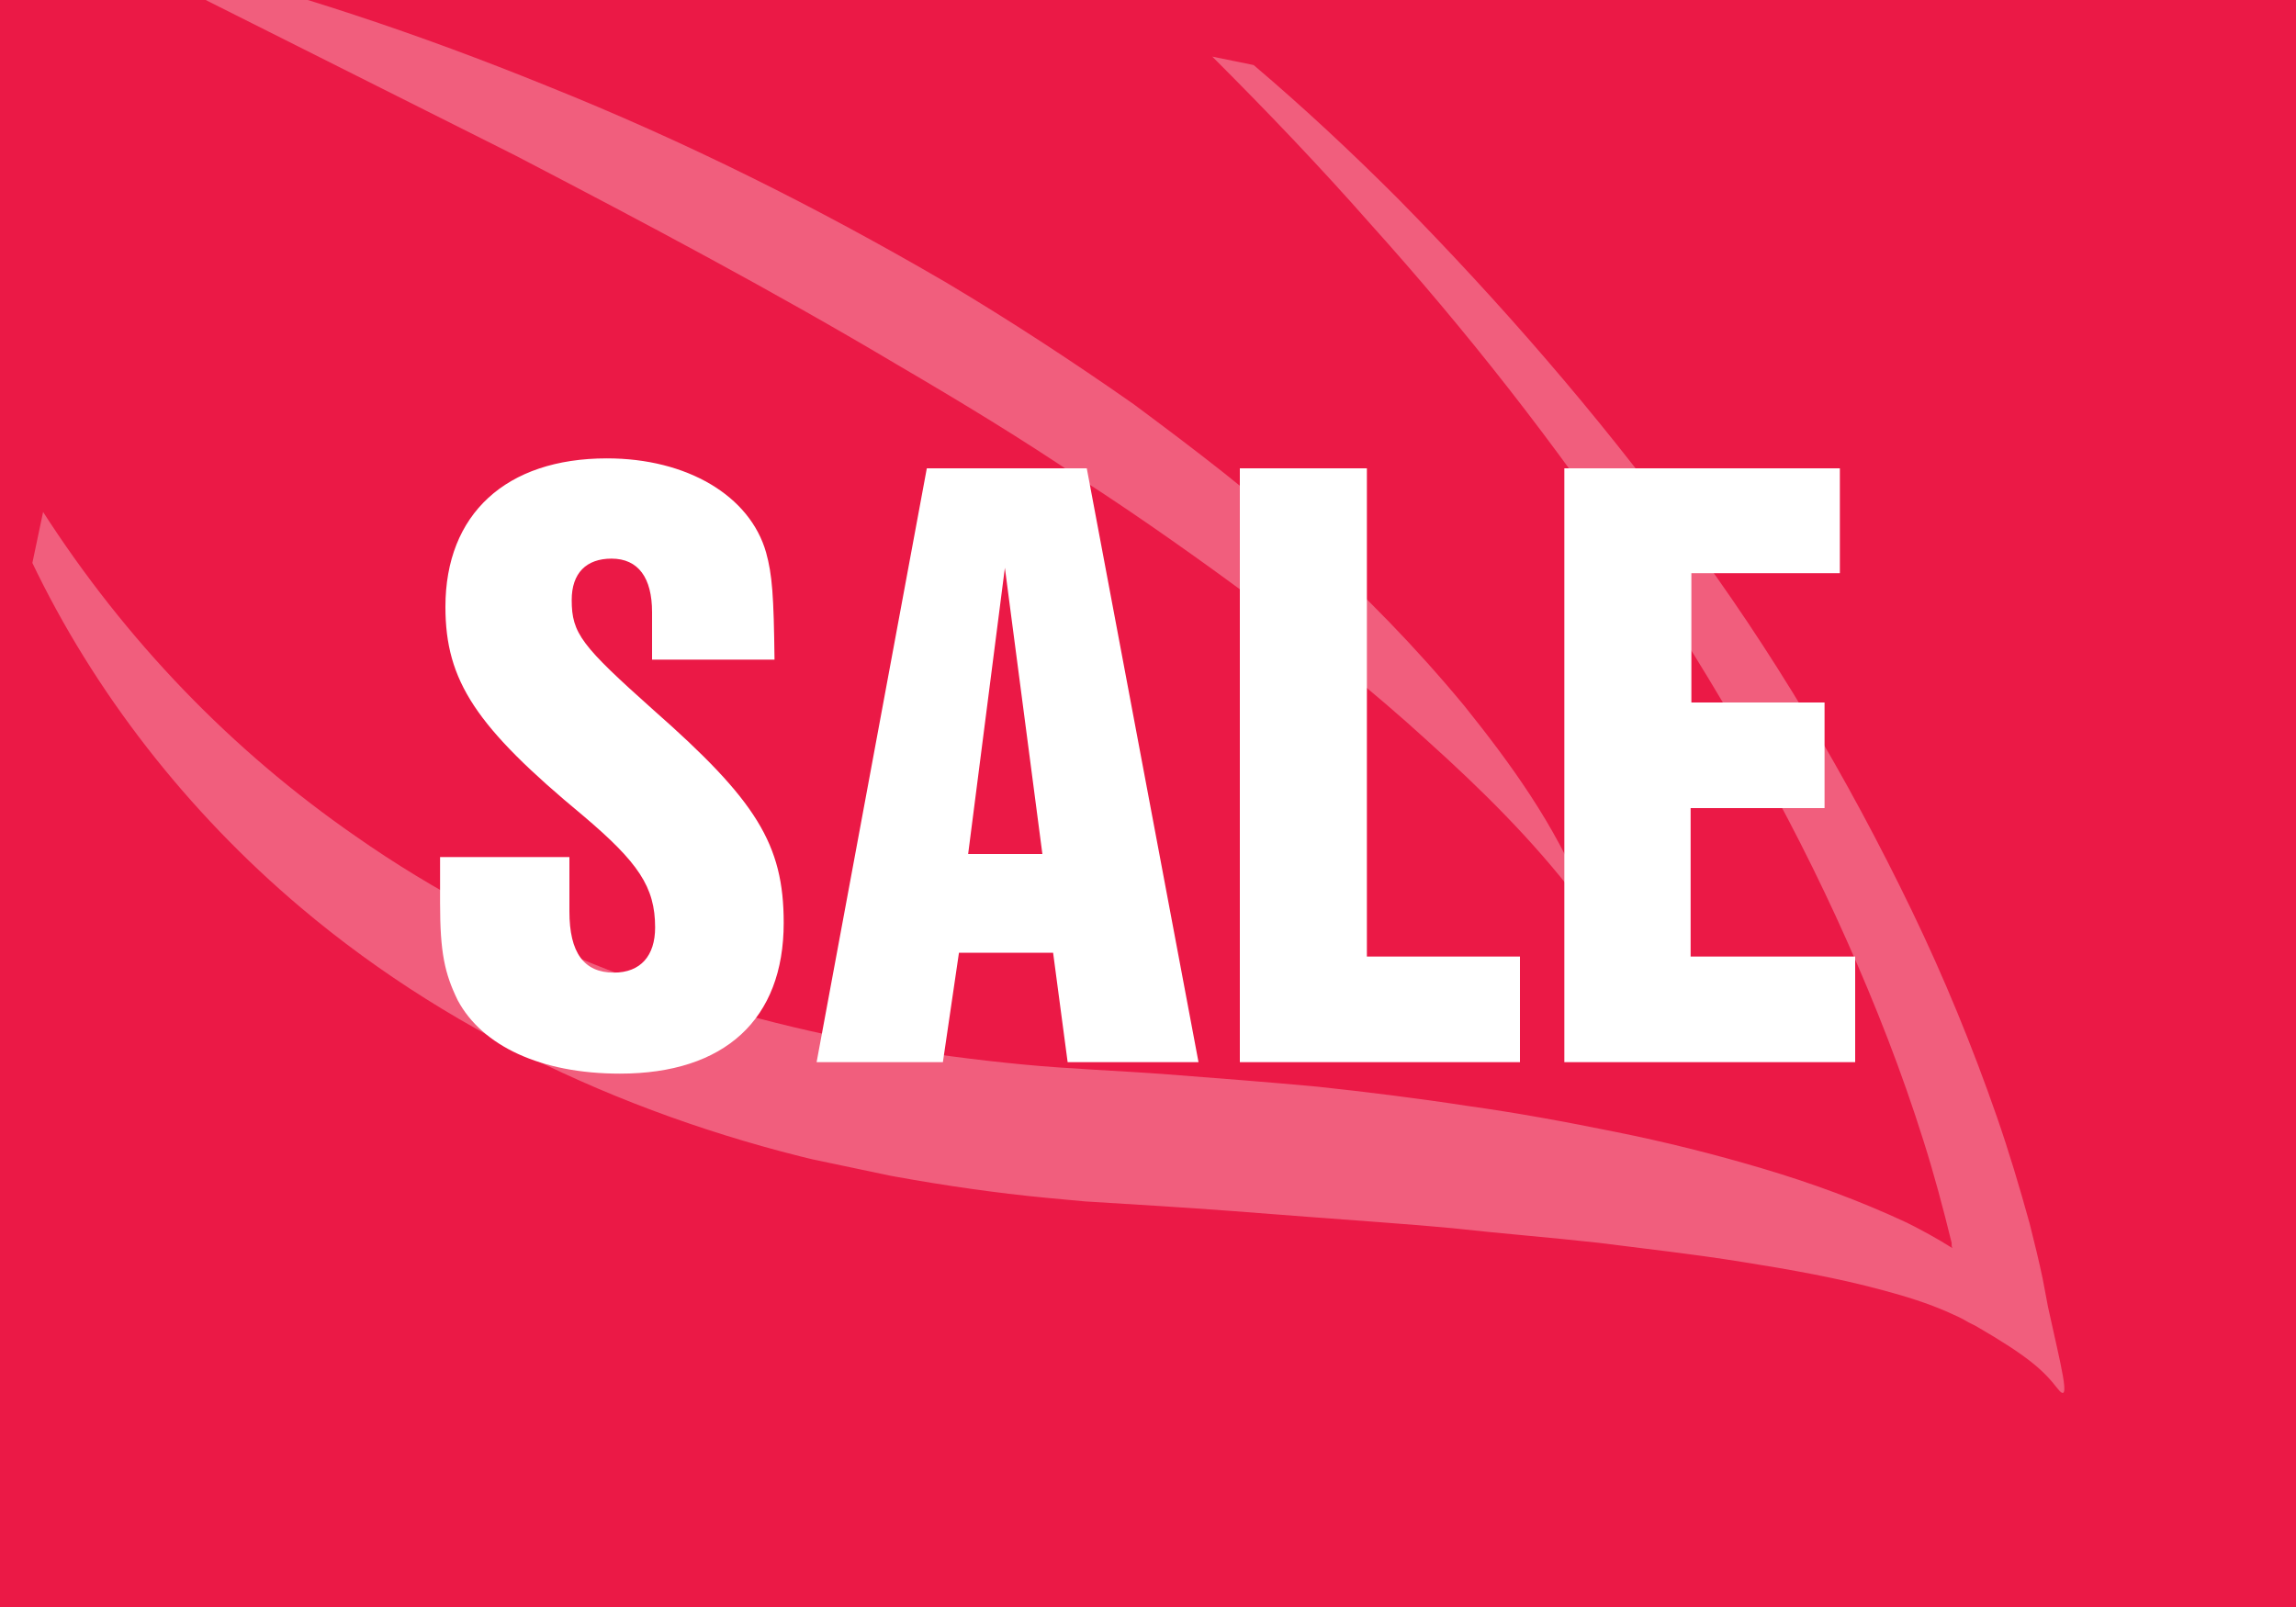
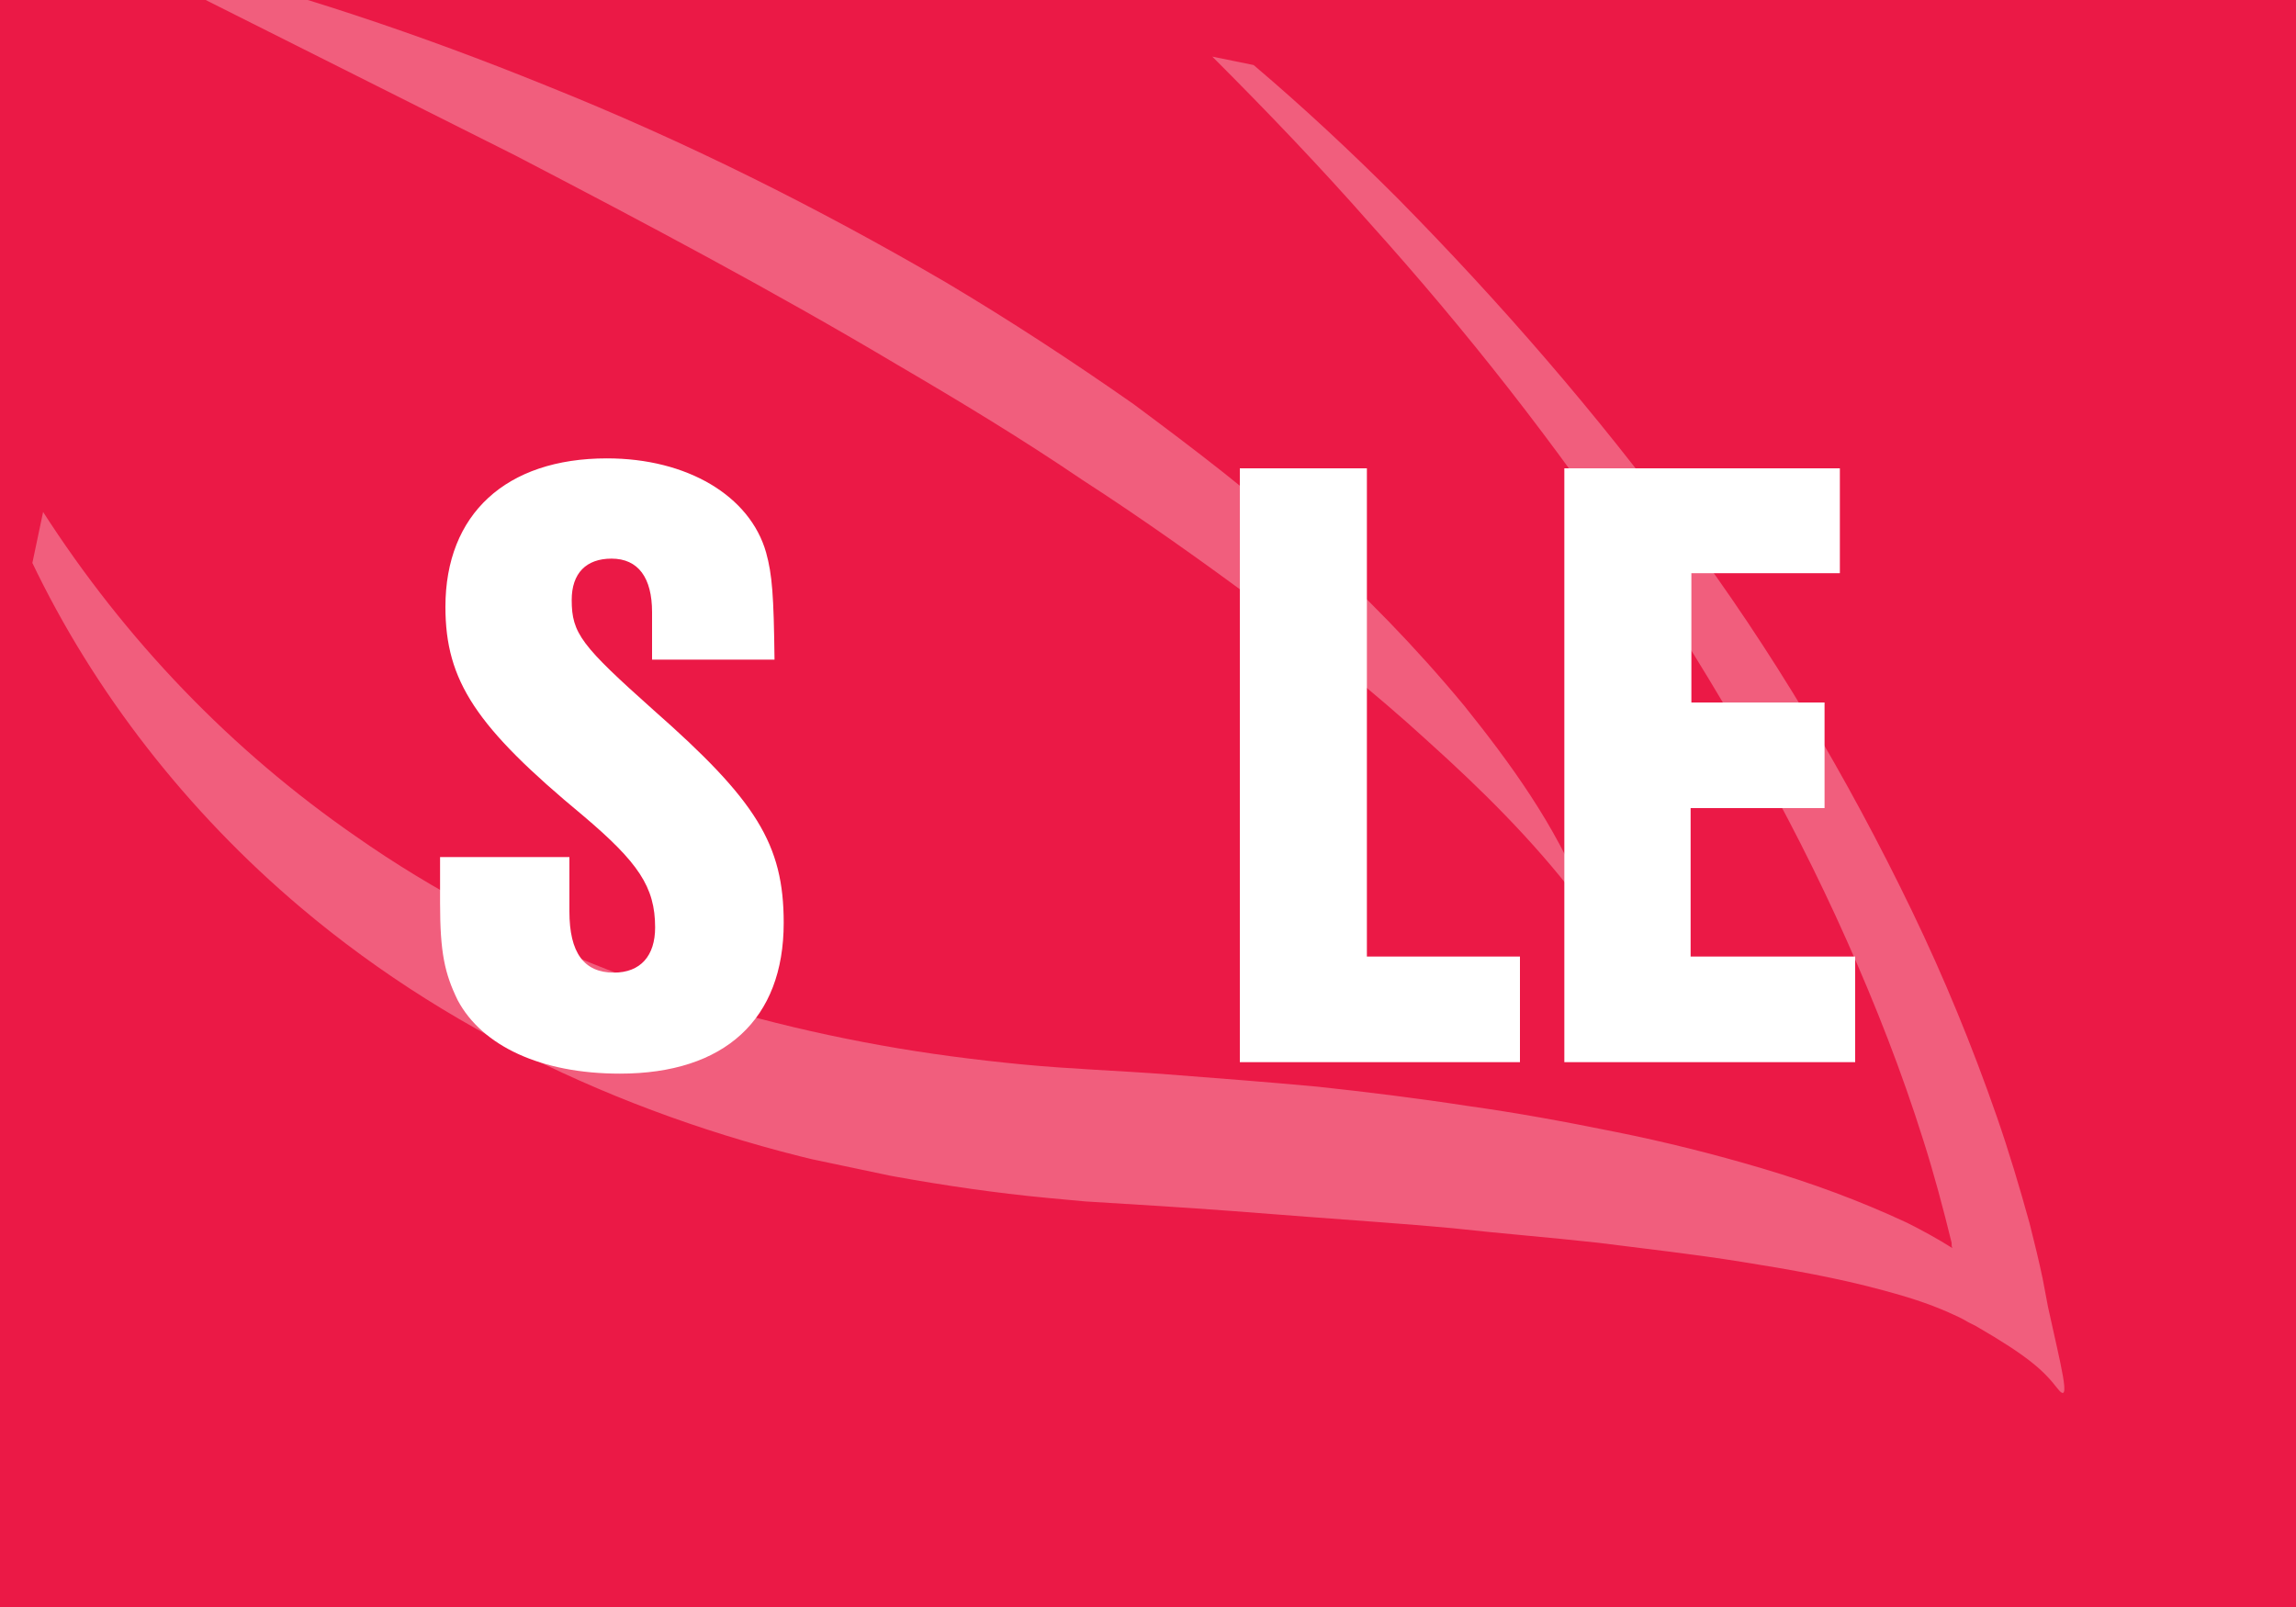
<svg xmlns="http://www.w3.org/2000/svg" xmlns:xlink="http://www.w3.org/1999/xlink" version="1.1" id="Layer_1" x="0px" y="0px" viewBox="0 0 300 210" style="enable-background:new 0 0 300 210;" xml:space="preserve">
  <style type="text/css">
	.st0{fill:#EB1946;}
	.st1{fill:#FFFFFF;}
	.st2{opacity:0.3;clip-path:url(#SVGID_4_);}
	.st3{clip-path:url(#SVGID_6_);}
	.st4{clip-path:url(#SVGID_8_);fill:#FFFFFF;}
	.st5{fill:#54BCEB;}
	.st6{opacity:0.25;clip-path:url(#SVGID_10_);}
	.st7{clip-path:url(#SVGID_12_);}
	.st8{clip-path:url(#SVGID_14_);fill:#FFFFFF;}
	.st9{opacity:0.3;clip-path:url(#SVGID_16_);}
	.st10{clip-path:url(#SVGID_18_);}
	.st11{clip-path:url(#SVGID_20_);fill:#FFFFFF;}
	.st12{opacity:0.3;clip-path:url(#SVGID_22_);}
	.st13{clip-path:url(#SVGID_24_);}
	.st14{clip-path:url(#SVGID_26_);fill:#FFFFFF;}
</style>
  <rect class="st0" width="300" height="210" />
  <g>
    <path class="st1" d="M85.2,86.2V80c0-4.5-1.8-7-5.3-7c-3.3,0-5.2,1.9-5.2,5.4c0,4.4,1.3,6,10.7,14.4c13.4,11.8,17,17.5,17,27.8   c0,12.6-7.7,19.7-21.4,19.7c-10.3,0-18-3.6-21.2-9.6c-1.7-3.5-2.3-6.2-2.3-12.7V112h16.9v7.1c0,5.4,1.9,8,5.8,8   c3.5,0,5.4-2.2,5.4-5.9c0-5.3-2.2-8.5-9.4-14.6c-14-11.6-18-17.6-18-27.3c0-12.1,7.9-19.4,21.1-19.4c10.5,0,18.7,4.9,20.8,12.3   c0.8,2.9,1,5.6,1.1,14H85.2z" />
-     <path class="st1" d="M125.3,124.5l-2.1,14.3h-16.5l14.4-77.6H142l14.6,77.6h-17.1l-1.9-14.3H125.3z M131.3,74.2l-4.8,37.4h9.7   L131.3,74.2z" />
    <path class="st1" d="M198.6,125.1v13.7h-36.6V61.2h16.6v63.8H198.6z" />
    <path class="st1" d="M238.4,91.8v13.8h-17.5V125h21.5v13.8h-38V61.2h36v13.7h-19.4v16.9H238.4z" />
  </g>
  <g>
    <defs>
      <rect id="SVGID_3_" width="300" height="210" />
    </defs>
    <clipPath id="SVGID_2_">
      <use xlink:href="#SVGID_3_" style="overflow:visible;" />
    </clipPath>
    <g id="Leaf_x5F_White_3_" style="opacity:0.3;clip-path:url(#SVGID_2_);">
      <g>
        <defs>
          <rect id="SVGID_5_" x="70.5" y="-58.7" transform="matrix(0.206 -0.979 0.979 0.206 35.792 208.769)" width="151.9" height="282.2" />
        </defs>
        <clipPath id="SVGID_4_">
          <use xlink:href="#SVGID_5_" style="overflow:visible;" />
        </clipPath>
        <g style="clip-path:url(#SVGID_4_);">
          <defs>
            <rect id="SVGID_7_" x="70.5" y="-58.7" transform="matrix(0.206 -0.979 0.979 0.206 35.792 208.769)" width="151.9" height="282.2" />
          </defs>
          <clipPath id="SVGID_6_">
            <use xlink:href="#SVGID_7_" style="overflow:visible;" />
          </clipPath>
          <path style="clip-path:url(#SVGID_6_);fill:#FFFFFF;" d="M123.6,36.9c8.4,5,16.5,10.3,24.5,15.9c7.8,5.8,15.6,11.7,22.8,18.3      c7.3,6.5,14.1,13.5,20.4,21.1c6.1,7.6,11.9,15.6,15.6,24.8l-0.8,0.4c-5.8-7.6-12.6-14.3-19.6-20.6c-7-6.4-14.4-12.3-21.9-17.9      c-7.6-5.6-15.3-11.1-23.2-16.2c-7.8-5.3-15.9-10.2-24.1-15c-16.3-9.7-33.1-18.6-50-27.4l-47-23.6l0.4-2.1      C38-1.2,54.9,4.5,71.4,11.2C89.4,18.4,106.8,27.1,123.6,36.9" />
          <path style="clip-path:url(#SVGID_6_);fill:#FFFFFF;" d="M182.6,25.9c13.4,13.6,26,28.1,37.4,43.6      c11.5,15.4,21.4,32.1,29.8,49.5c4.2,8.7,7.9,17.7,11.1,26.9c1.6,4.6,3,9.3,4.3,14c0.6,2.4,1.2,4.8,1.7,7.2l0.7,3.7      c1.6,7.4,3.2,13.2,1.2,10.6c-1.8-2.3-3.7-4.1-10.6-8.1l-1-0.5c-0.8-0.5-1.7-0.9-2.6-1.3c-2.7-1.2-5.6-2.1-8.6-2.9      c-5.9-1.6-12.1-2.7-18.4-3.7c-6.2-1-12.5-1.7-18.8-2.5c-6.3-0.7-12.7-1.2-19-1.9c-6.4-0.6-12.7-1-19.1-1.5      c-6.4-0.5-12.8-1-19.2-1.4l-9.7-0.6c-3.3-0.3-6.7-0.6-10-1c-6.7-0.8-13.3-1.9-19.9-3.2c-26.3-5.5-51.9-16.7-72.6-34.2      c-14.8-12.5-27-28.1-35.2-45.3l1.4-6.6c10.9,17,24.8,31.4,41,42.6c20.4,14.3,44.1,22.9,68.6,27.3c6.1,1.1,12.3,1.9,18.5,2.5      c6.2,0.6,12.4,0.8,19,1.3c6.5,0.5,13,1,19.5,1.6c6.5,0.7,13,1.5,19.5,2.5c6.5,0.9,13,2.1,19.4,3.4c6.5,1.3,12.9,2.9,19.3,4.8      c6.4,1.9,12.7,4.2,18.9,7.1c2,1,4,2.1,5.9,3.3c-0.1-0.2-0.1-0.4-0.1-0.7c-1.1-4.5-2.3-9-3.7-13.4c-2.8-8.9-6.2-17.6-10-26.1      c-7.6-17.1-17.1-33.4-27.5-49.1c-10.5-15.7-22.2-30.6-34.8-44.6c-6.6-7.5-13.5-14.7-20.6-21.8l5.4,1.1      C170.4,14.1,176.6,19.9,182.6,25.9" />
        </g>
      </g>
    </g>
  </g>
</svg>